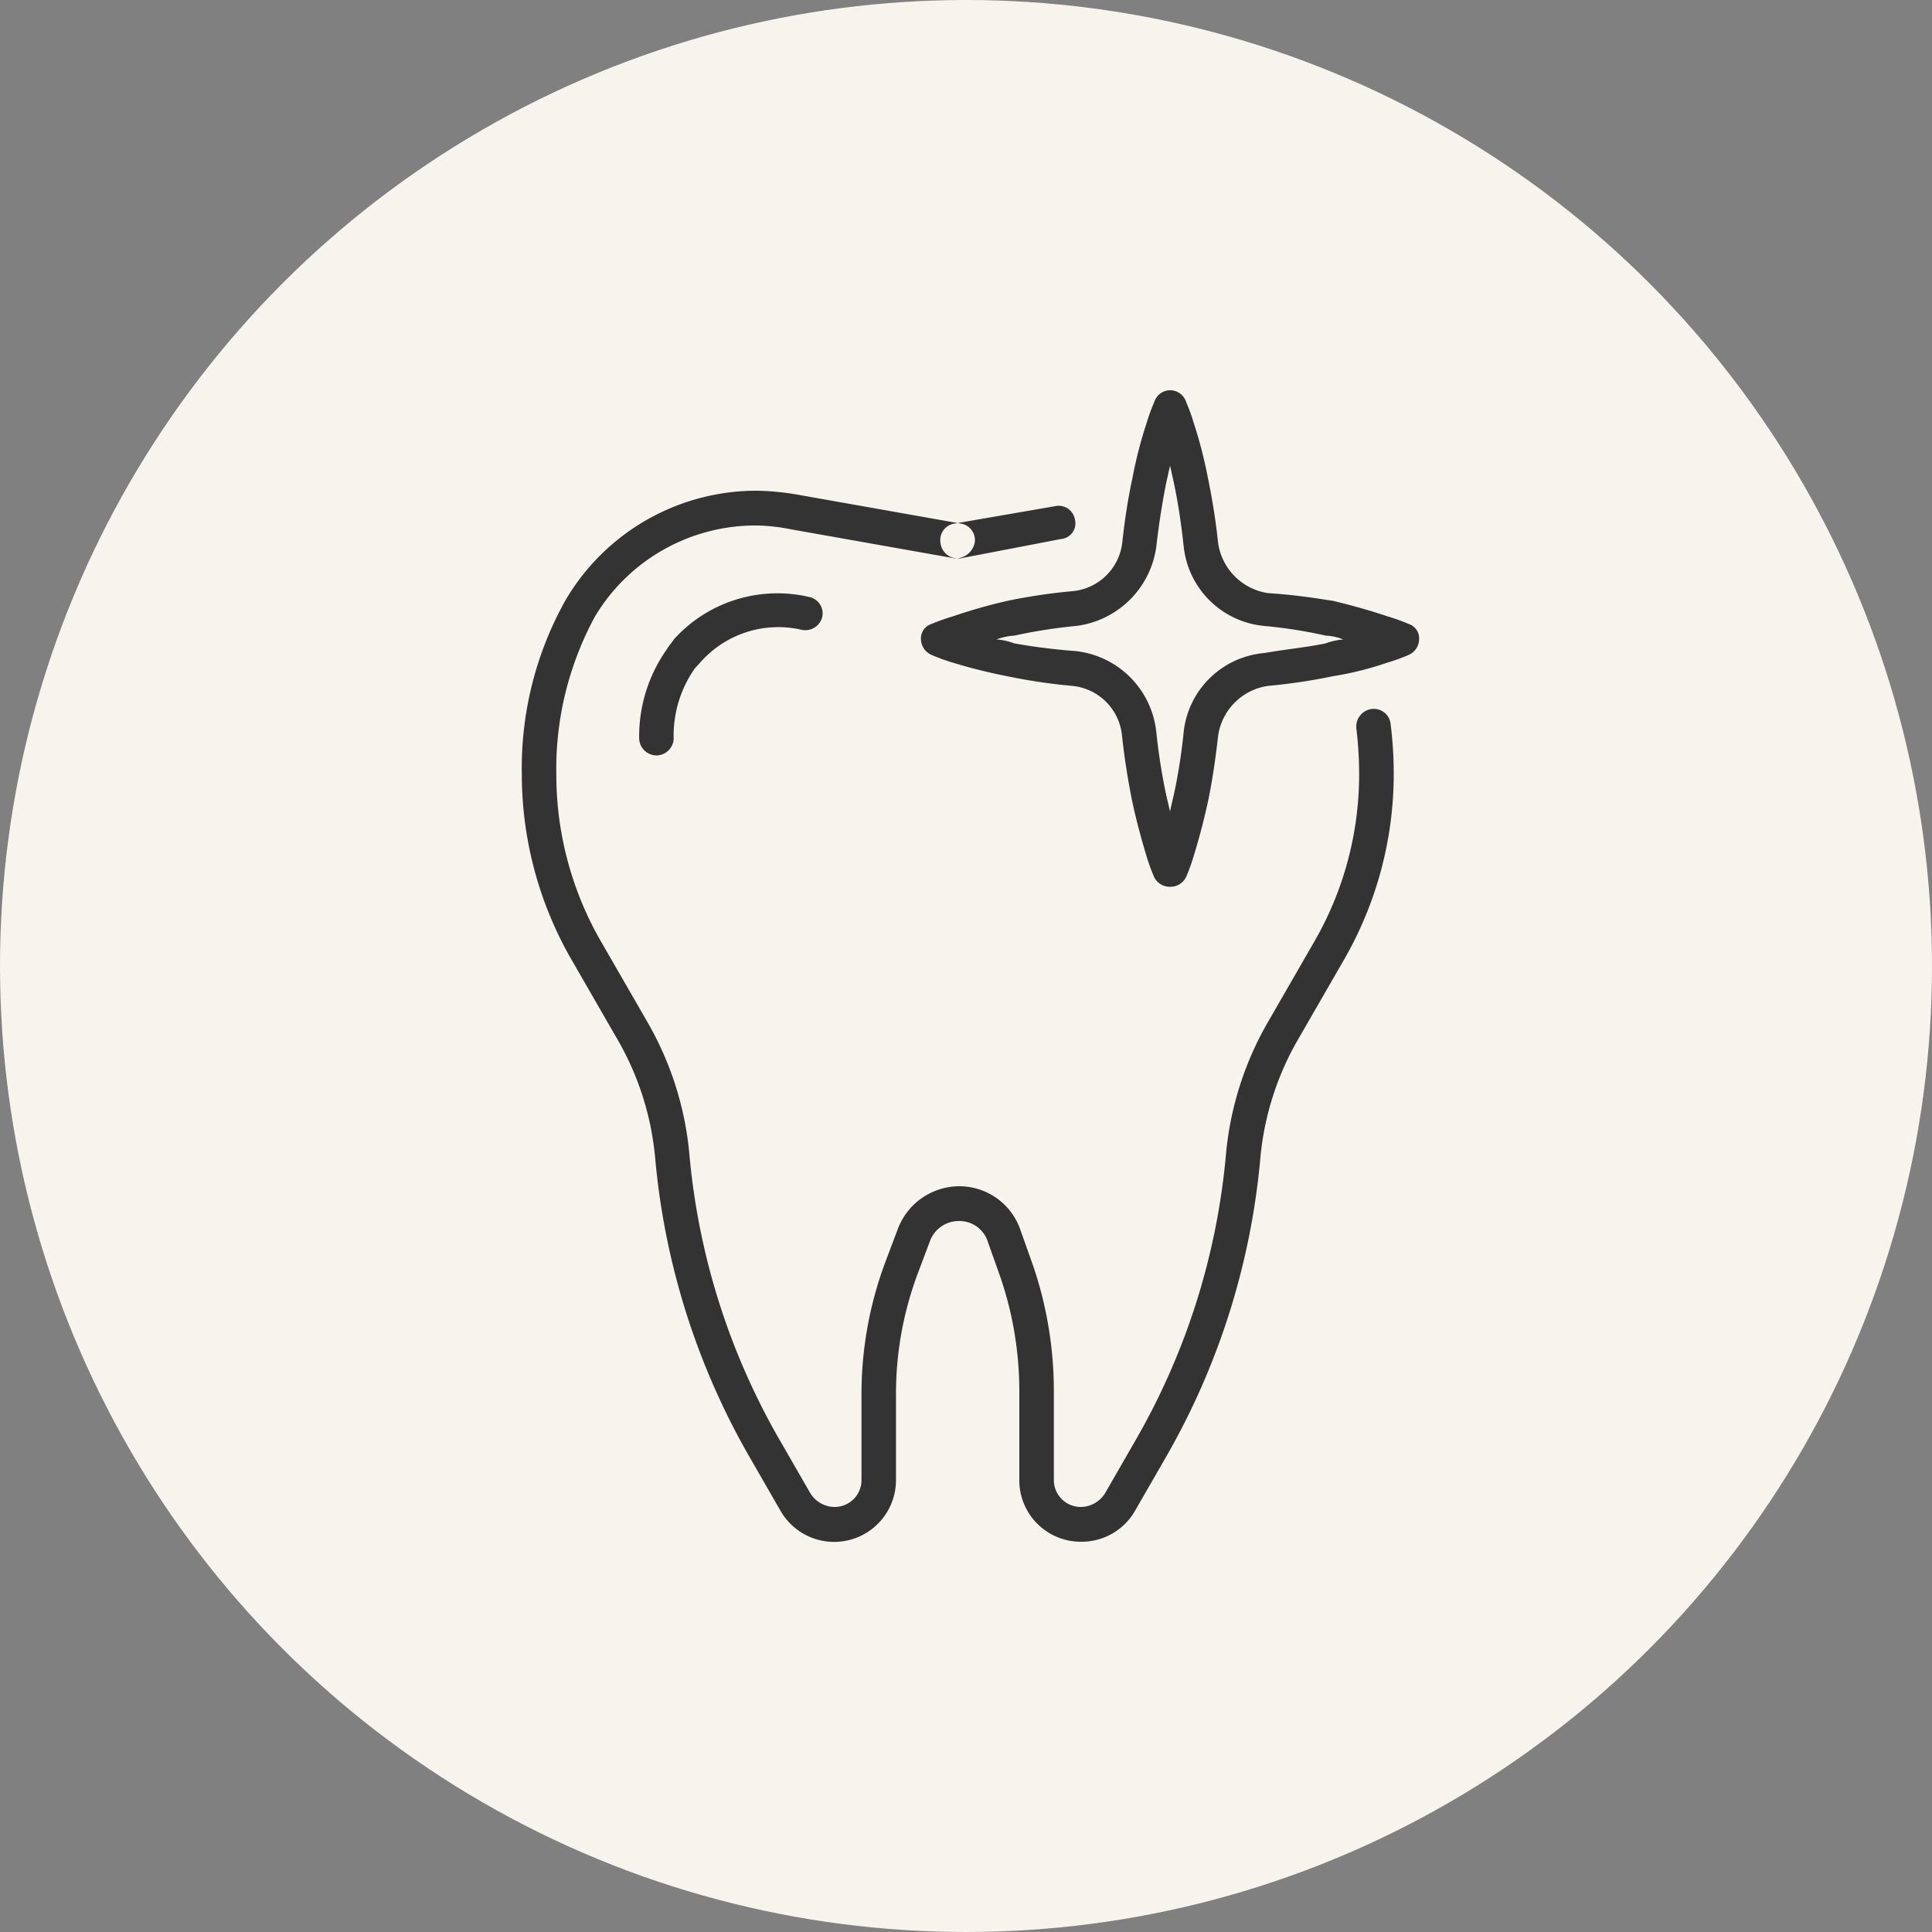
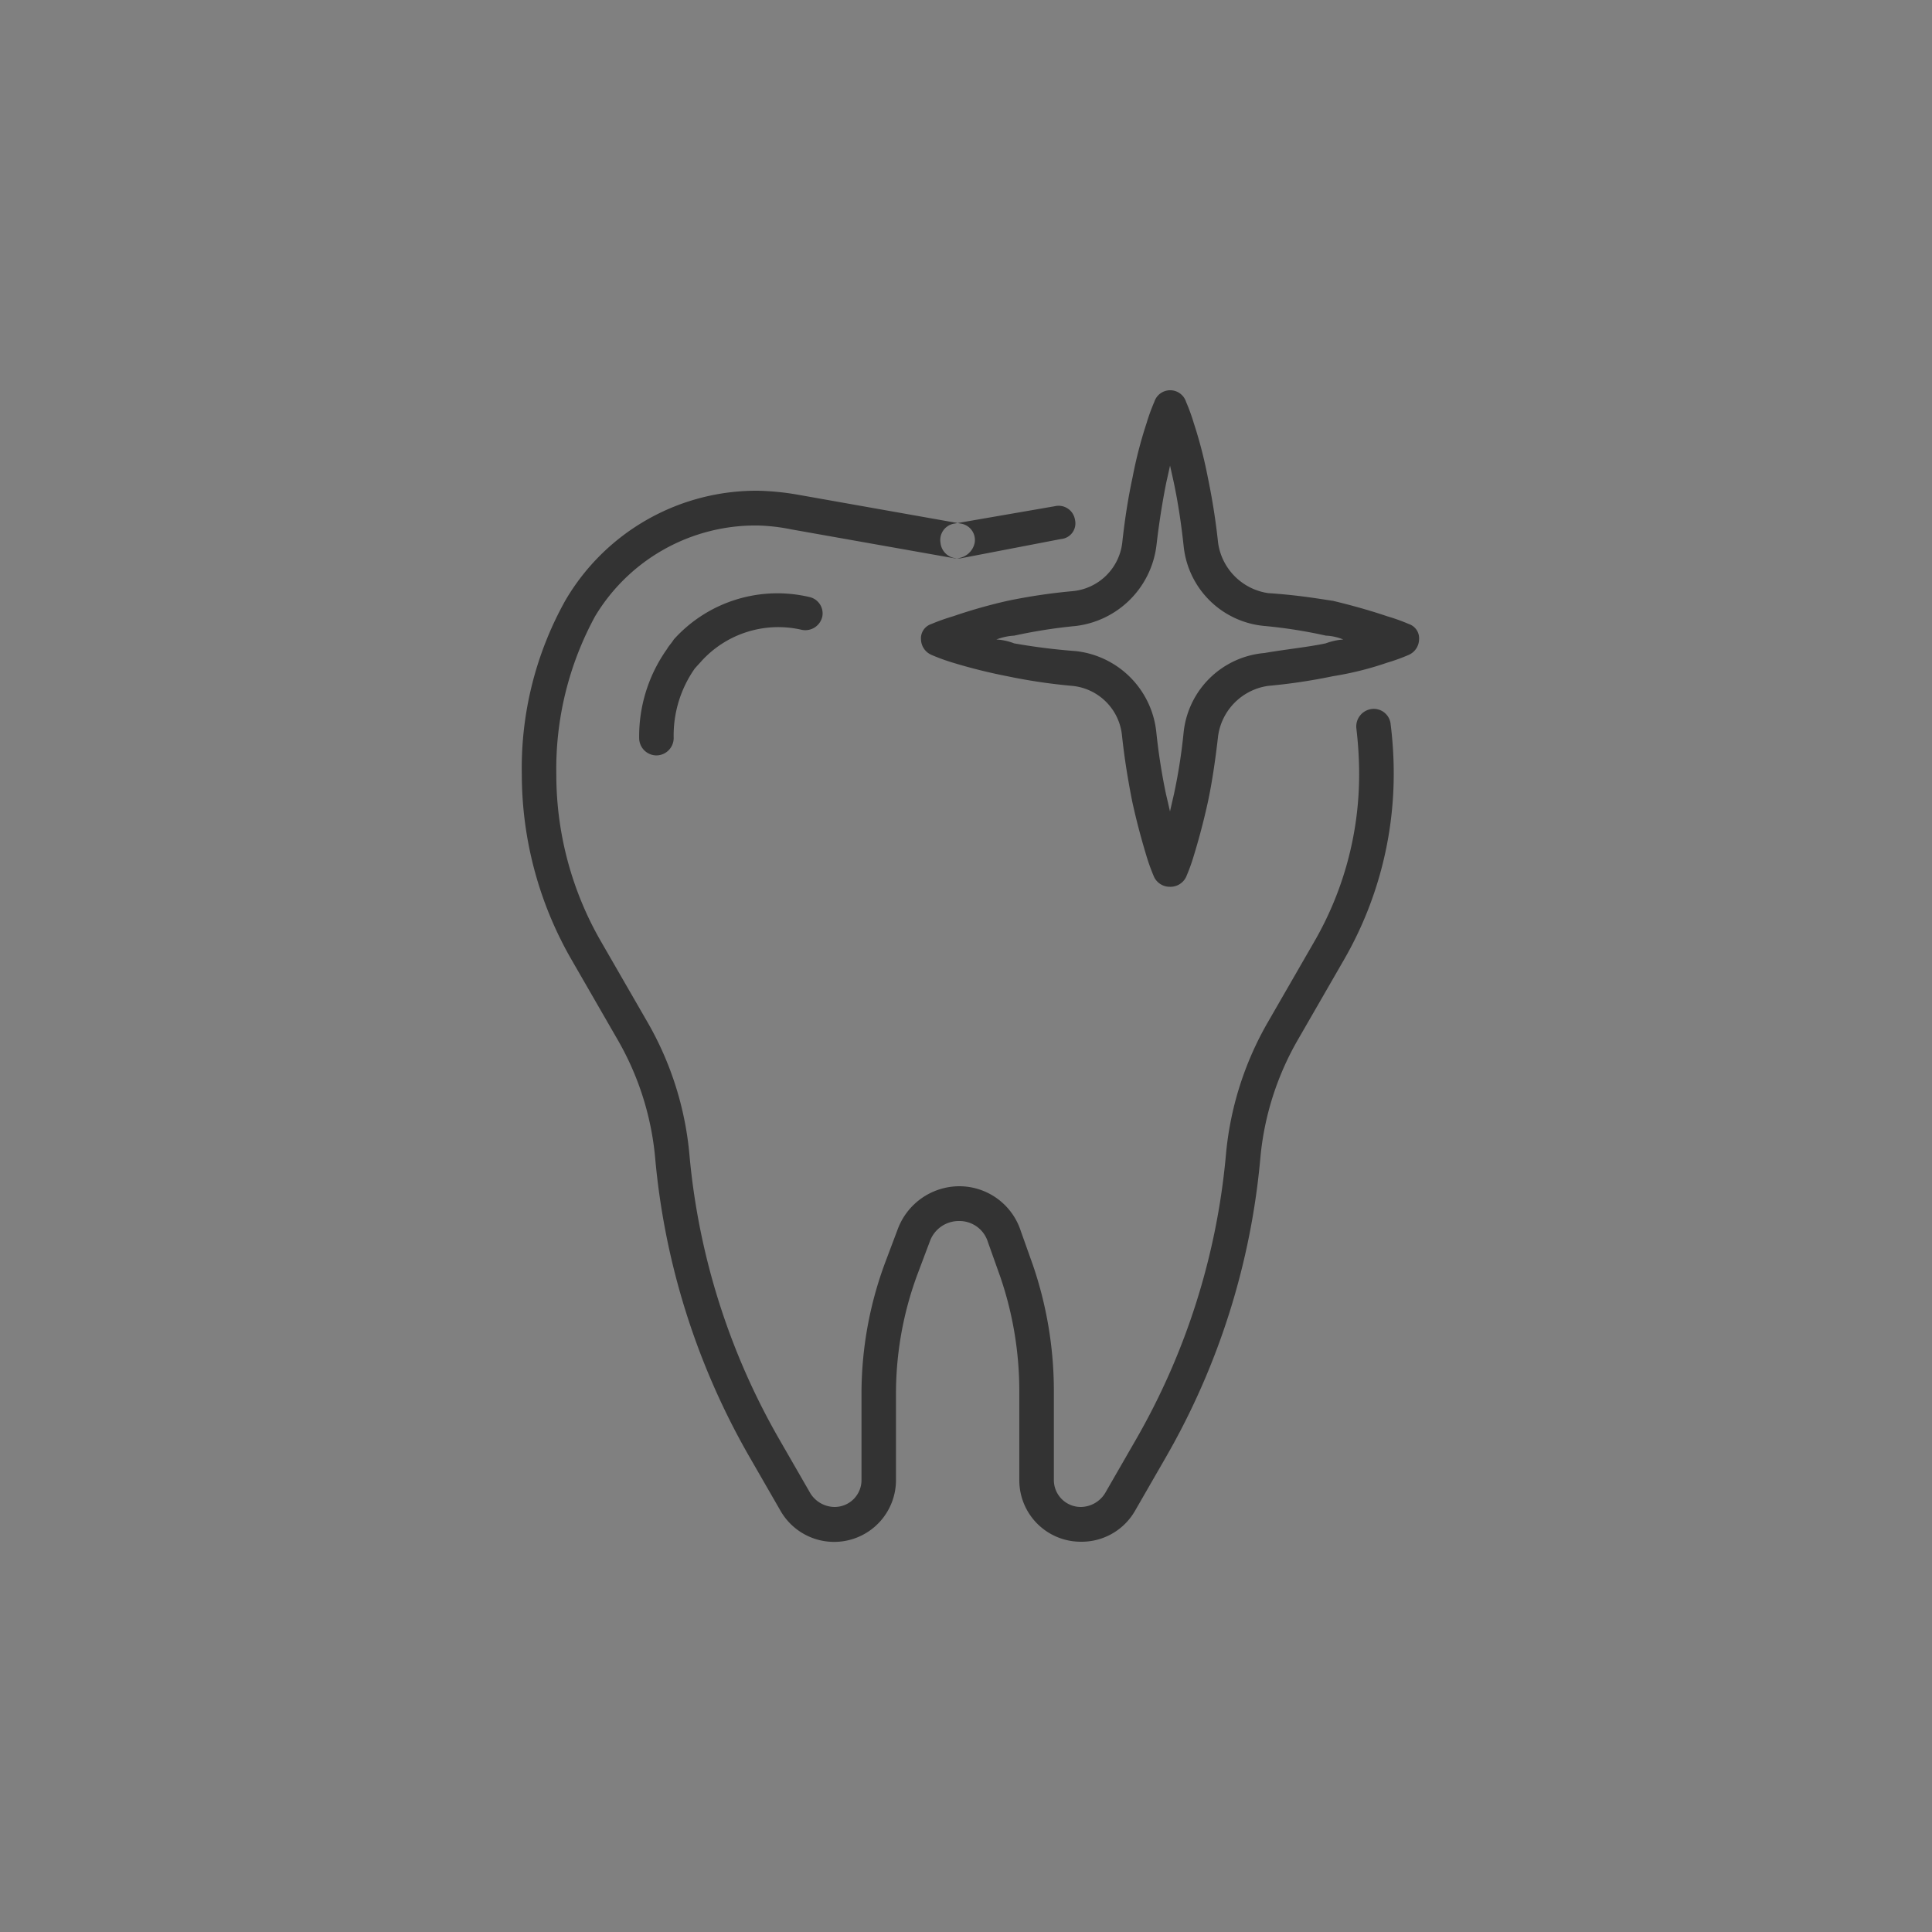
<svg xmlns="http://www.w3.org/2000/svg" id="icn__medical08.svg" width="100" height="100" viewBox="0 0 100 100">
  <rect x="0" y="0" width="100" height="100" fill="#808080" stroke="none" />
  <defs>
    <style>
      .cls-1 {
        fill: #f7f4ed;
      }

      .cls-2 {
        fill: #333;
        fill-rule: evenodd;
      }
    </style>
  </defs>
-   <circle id="楕円形_936" data-name="楕円形 936" class="cls-1" cx="50" cy="50" r="50" />
  <path id="シェイプ_976" data-name="シェイプ 976" class="cls-2" d="M960.559,11814.9a0.89,0.89,0,0,1-.878-0.8,0.859,0.859,0,0,1,.724-1l5.2-.9a0.857,0.857,0,0,1,1.035.7,0.813,0.813,0,0,1-.724,1l-5.2,1h-0.156Zm6.4,50.9a3.182,3.182,0,0,1-3.2-3.2v-4.6a18.255,18.255,0,0,0-.98-5.9l-0.641-1.8a1.54,1.54,0,0,0-1.5-1.1,1.591,1.591,0,0,0-1.489,1l-0.64,1.7a17.756,17.756,0,0,0-1.133,6.3v4.4a3.2,3.2,0,0,1-5.976,1.6l-1.612-2.8a37.782,37.782,0,0,1-4.88-15.5,14.936,14.936,0,0,0-1.948-6.1l-2.42-4.2a19.236,19.236,0,0,1-2.531-9.5,17.8,17.8,0,0,1,2.242-9,11.459,11.459,0,0,1,9.976-5.7,13.7,13.7,0,0,1,2.038.2l8.459,1.5a0.859,0.859,0,0,1,.724,1,1.009,1.009,0,0,1-1.034.8l-8.46-1.5a9.874,9.874,0,0,0-1.712-.2,9.684,9.684,0,0,0-8.441,4.7,16.536,16.536,0,0,0-2.006,8.2,17.291,17.291,0,0,0,2.294,8.6l2.421,4.2a16.719,16.719,0,0,1,2.178,6.9,35.994,35.994,0,0,0,4.648,14.7l1.612,2.8a1.494,1.494,0,0,0,1.227.7,1.392,1.392,0,0,0,1.416-1.4v-4.4a19.473,19.473,0,0,1,1.244-6.9l0.64-1.7a3.411,3.411,0,0,1,3.163-2.2,3.346,3.346,0,0,1,3.192,2.3l0.64,1.8a20.158,20.158,0,0,1,1.078,6.5v4.6a1.392,1.392,0,0,0,1.416,1.4,1.5,1.5,0,0,0,1.227-.7l1.612-2.8a36.009,36.009,0,0,0,4.648-14.7,16.719,16.719,0,0,1,2.178-6.9l2.42-4.2a17.292,17.292,0,0,0,2.3-8.6,20.337,20.337,0,0,0-.144-2.4,0.913,0.913,0,0,1,.776-1,0.877,0.877,0,0,1,1,.8,20.4,20.4,0,0,1,.158,2.6,19.247,19.247,0,0,1-2.531,9.5l-2.42,4.2a14.952,14.952,0,0,0-1.949,6.1,37.765,37.765,0,0,1-4.879,15.5l-1.612,2.8A3.185,3.185,0,0,1,966.955,11865.8Zm-21.983-40.7a0.9,0.9,0,0,1-.893-0.9,7.8,7.8,0,0,1,1.437-4.6c0.115-.2.233-0.3,0.354-0.5a7.215,7.215,0,0,1,7.011-2.2,0.867,0.867,0,0,1,.68,1,0.9,0.9,0,0,1-1.063.7,5.374,5.374,0,0,0-5.266,1.7q-0.139.15-.273,0.3a6.032,6.032,0,0,0-1.094,3.6A0.9,0.9,0,0,1,944.972,11825.1Zm26.585,6.8a0.9,0.9,0,0,1-.822-0.5,10.212,10.212,0,0,1-.4-1.1c-0.15-.5-0.448-1.5-0.732-2.8-0.219-1.1-.4-2.2-0.53-3.4a2.864,2.864,0,0,0-2.588-2.6,29.134,29.134,0,0,1-3.359-.5,27.837,27.837,0,0,1-2.809-.7,10.062,10.062,0,0,1-1.1-.4,0.9,0.9,0,0,1-.551-0.8,0.778,0.778,0,0,1,.534-0.8,10.459,10.459,0,0,1,1.125-.4,27.083,27.083,0,0,1,2.815-.8,29.671,29.671,0,0,1,3.353-.5,2.855,2.855,0,0,0,2.6-2.6q0.2-1.8.526-3.3a22.217,22.217,0,0,1,.724-2.8,10,10,0,0,1,.4-1.1,0.862,0.862,0,0,1,1.643,0,9.7,9.7,0,0,1,.4,1.1,22.961,22.961,0,0,1,.724,2.8,34.287,34.287,0,0,1,.535,3.4,3.063,3.063,0,0,0,2.592,2.6c1.546,0.1,2.676.3,3.358,0.4,1.255,0.3,2.221.6,2.809,0.8a9.989,9.989,0,0,1,1.116.4,0.778,0.778,0,0,1,.527.8,0.893,0.893,0,0,1-.544.8,9.476,9.476,0,0,1-1.106.4,16.586,16.586,0,0,1-2.808.7,29.28,29.28,0,0,1-3.345.5,3.046,3.046,0,0,0-2.6,2.6c-0.135,1.2-.312,2.4-0.526,3.4-0.284,1.3-.581,2.3-0.734,2.8a9.505,9.505,0,0,1-.4,1.1A0.9,0.9,0,0,1,971.557,11831.9Zm-8.983-12.8a3,3,0,0,1,.912.2,31.662,31.662,0,0,0,3.186.4,4.71,4.71,0,0,1,4.175,4.2,31.466,31.466,0,0,0,.5,3.2c0.07,0.3.14,0.6,0.208,0.9,0.067-.3.137-0.6,0.206-0.9a28.736,28.736,0,0,0,.5-3.2,4.6,4.6,0,0,1,4.182-4.1c1.155-.2,2.222-0.3,3.172-0.5a3.283,3.283,0,0,1,.908-0.2,2.68,2.68,0,0,0-.9-0.2,25.245,25.245,0,0,0-3.177-.5,4.621,4.621,0,0,1-4.181-4.1q-0.192-1.8-.508-3.3c-0.065-.3-0.133-0.6-0.2-0.9-0.066.3-.132,0.6-0.2,0.9-0.2,1-.372,2.1-0.5,3.2a4.783,4.783,0,0,1-4.173,4.2,27.053,27.053,0,0,0-3.19.5A3.04,3.04,0,0,0,962.574,11819.1Z" transform="translate(-911 -11786)" />
</svg>